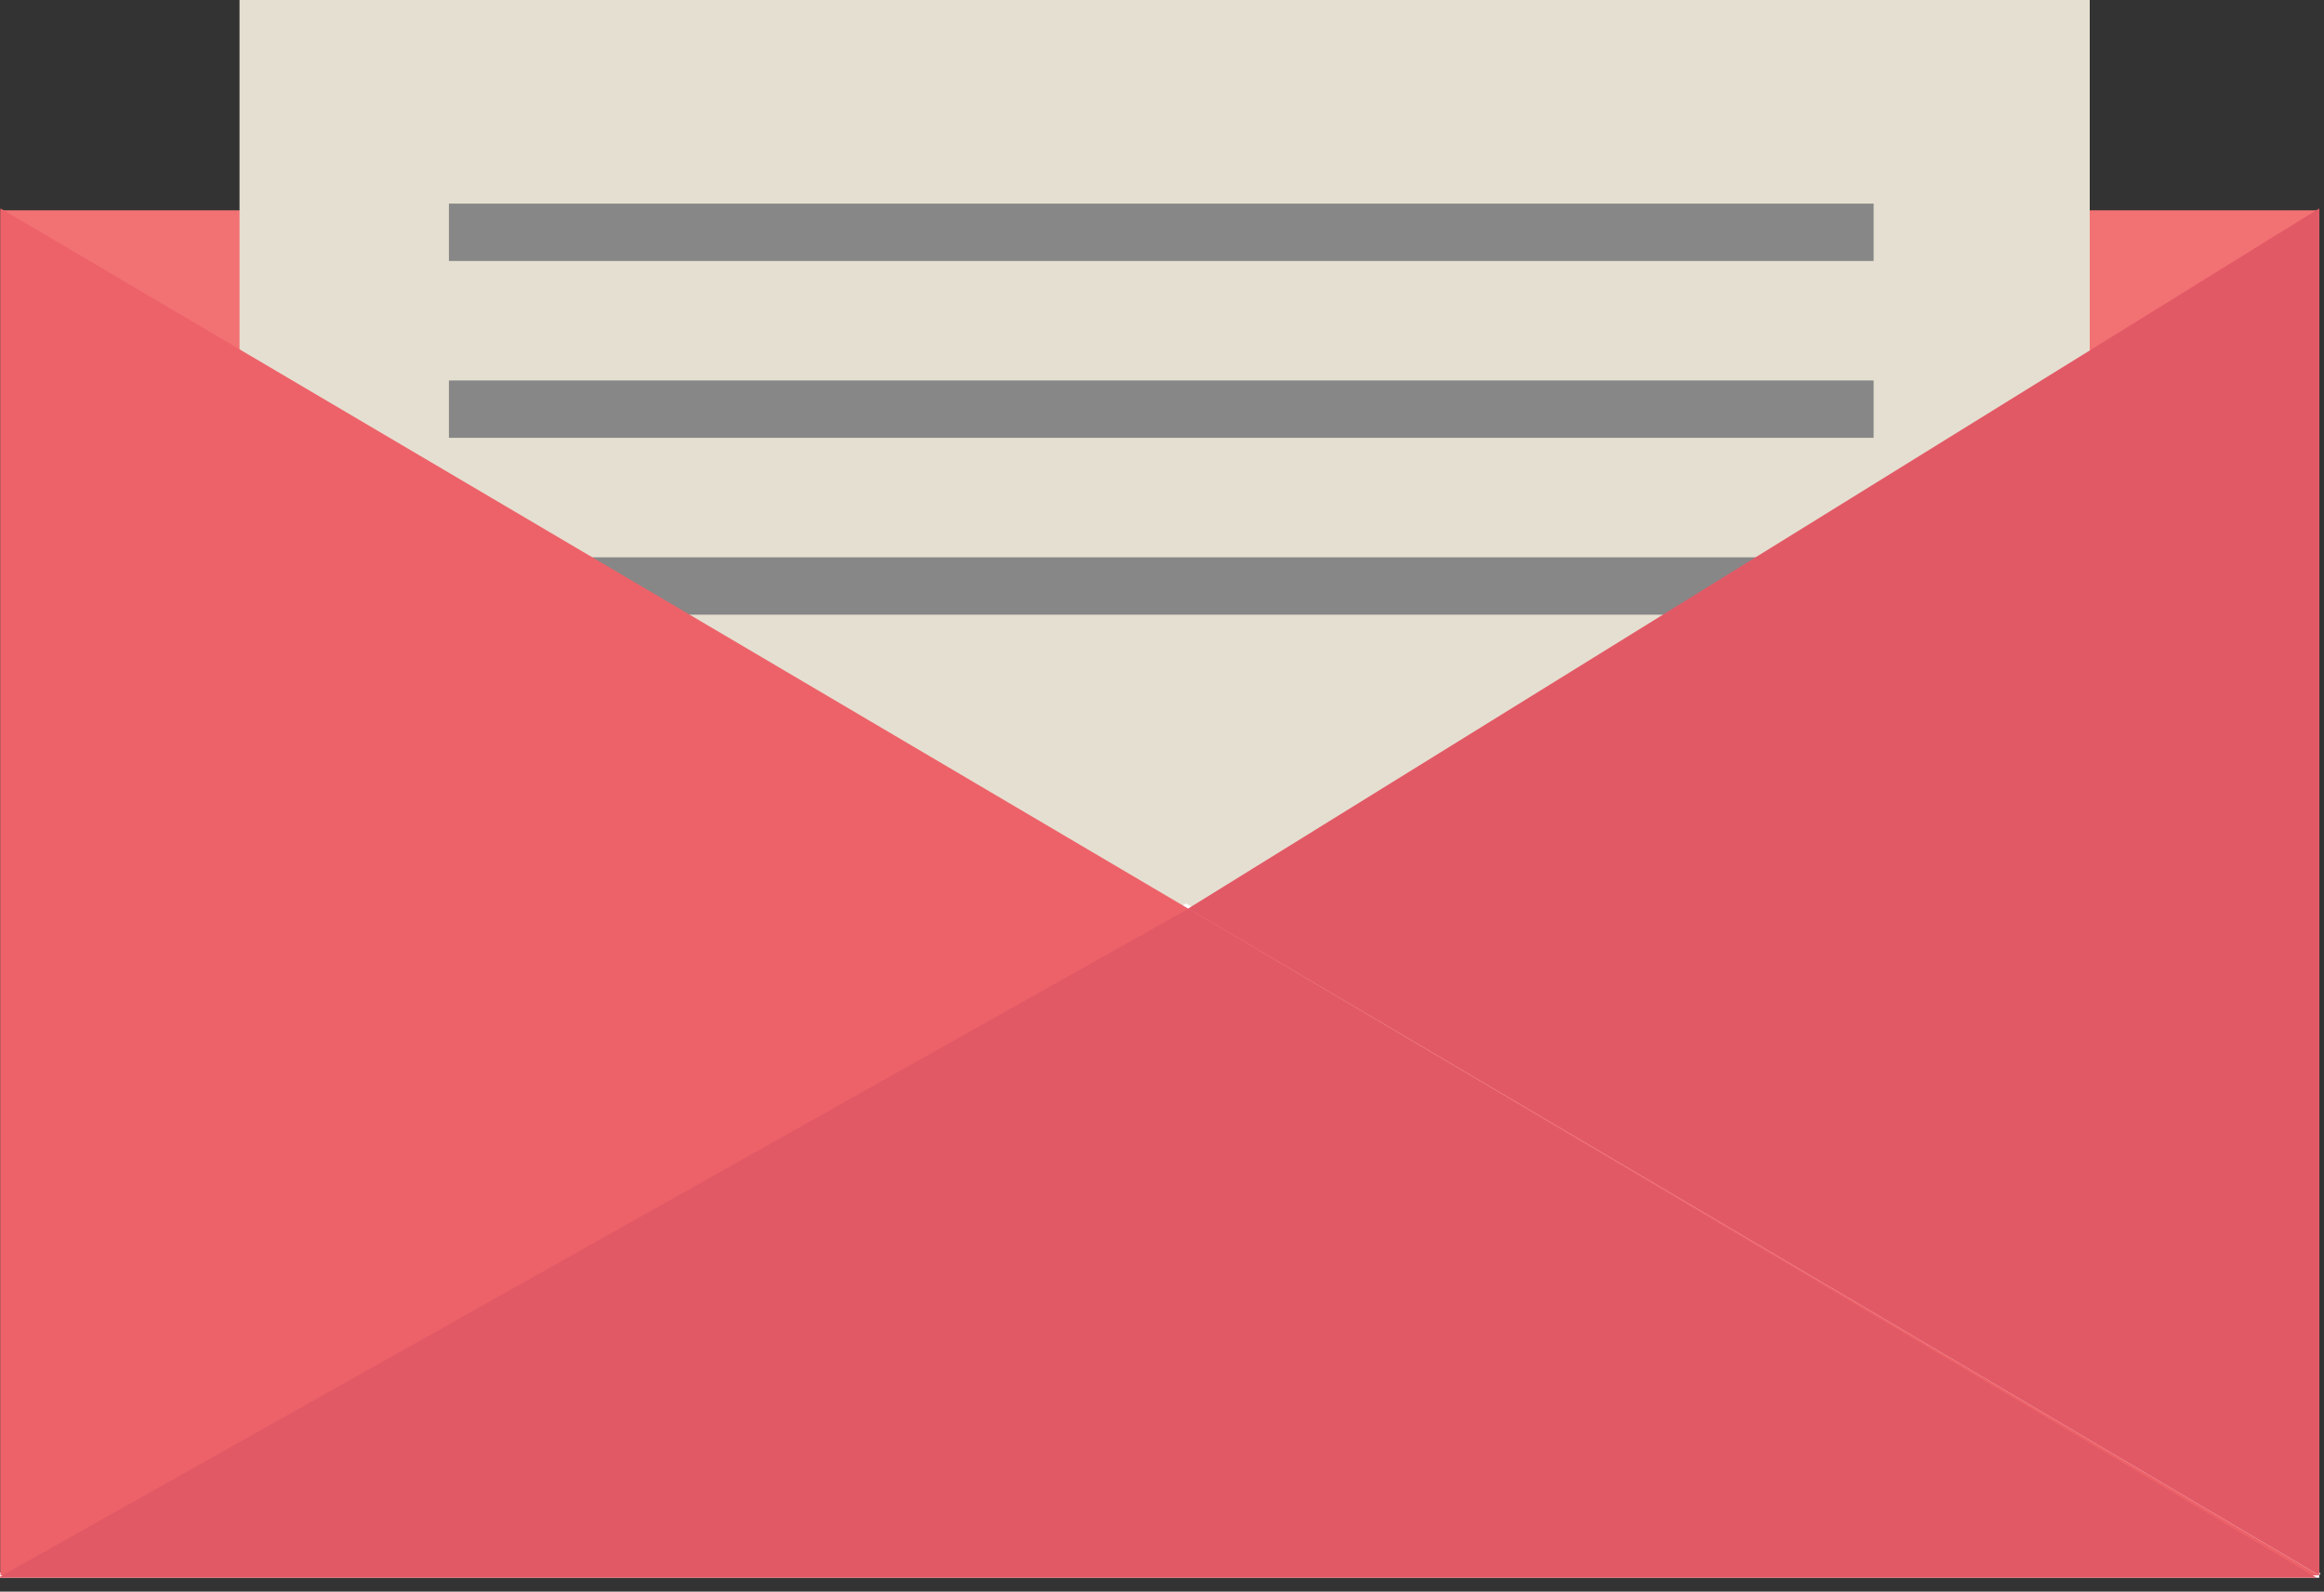
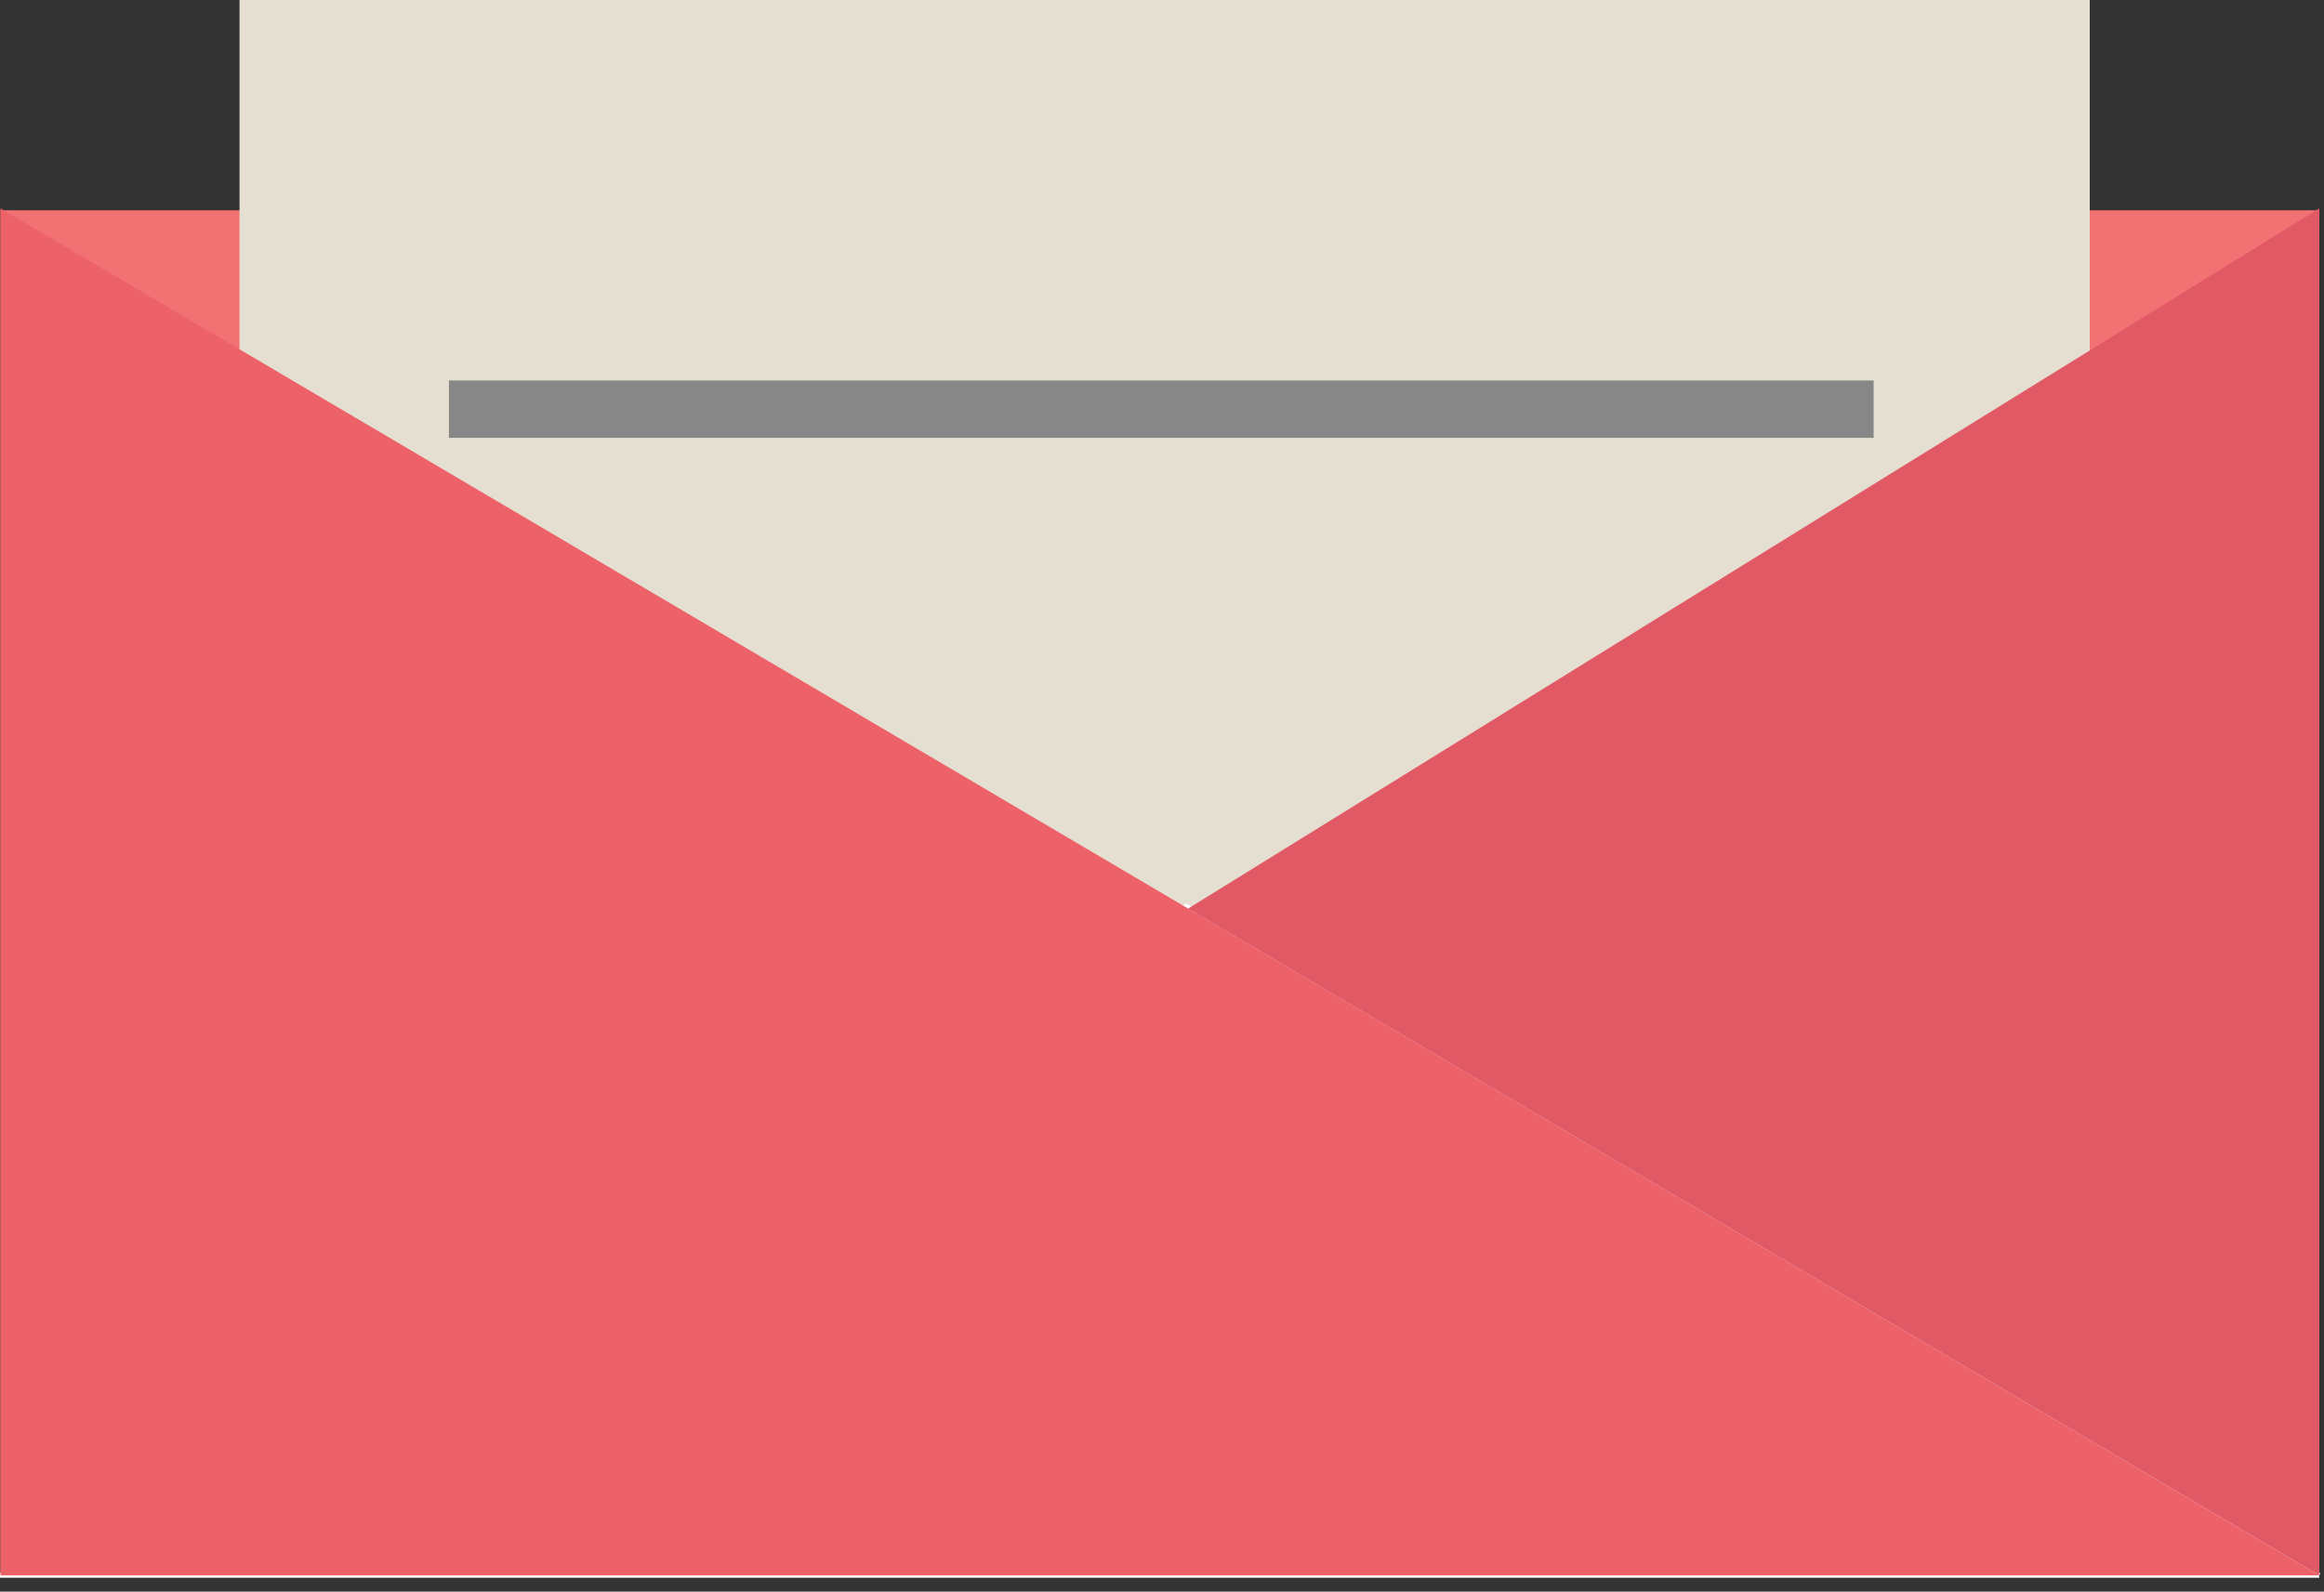
<svg xmlns="http://www.w3.org/2000/svg" version="1.1" x="0px" y="0px" viewBox="0 0 486.1 333" style="enable-background:new 0 0 486.1 333;" xml:space="preserve">
  <rect x="0" y="0" width="486.1" height="333" fill="#333333" stroke="none" />
  <style type="text/css">
	.st0{fill:#F27173;}
	.st1{fill:#E5DFD1;}
	.st2{fill:none;stroke:#878787;stroke-width:12;stroke-miterlimit:10;}
	.st3{fill:#FFFFFF;}
	.st4{fill:none;stroke:#FFFFFF;stroke-miterlimit:10;}
	.st5{fill:#ED6269;}
	.st6{fill:#E25966;}
</style>
  <g id="bg">
</g>
  <g id="certificate">
    <g id="Calque_6">
      <rect x="0.1" y="44" class="st0" width="485" height="285.6" />
    </g>
  </g>
  <g id="badge">
    <g id="circle">
      <g id="Calque_7">
		</g>
    </g>
    <g id="letter">
      <rect x="50.1" y="-0.4" class="st1" width="387" height="190" />
      <line class="st2" x1="93.9" y1="85.6" x2="391.9" y2="85.6" />
-       <line class="st2" x1="93.9" y1="122.6" x2="391.9" y2="122.6" />
-       <line class="st2" x1="93.9" y1="48.6" x2="391.9" y2="48.6" />
      <polyline class="st3" points="248.1,189.6 0.1,329.6 485.1,329.6   " />
      <polyline class="st4" points="485.1,329.6 248.1,189.6 0.1,329.6 485.1,329.6   " />
    </g>
    <polygon class="st5" points="485.1,329.6 0.1,43.6 0.1,329.6  " />
    <polygon class="st6" points="485.1,43.6 485.1,329.6 248.5,190.1  " />
-     <polyline class="st6" points="248.6,190.1 -0.4,330.1 484.6,330.1 248.6,190.1  " />
  </g>
  <g id="check">
</g>
</svg>